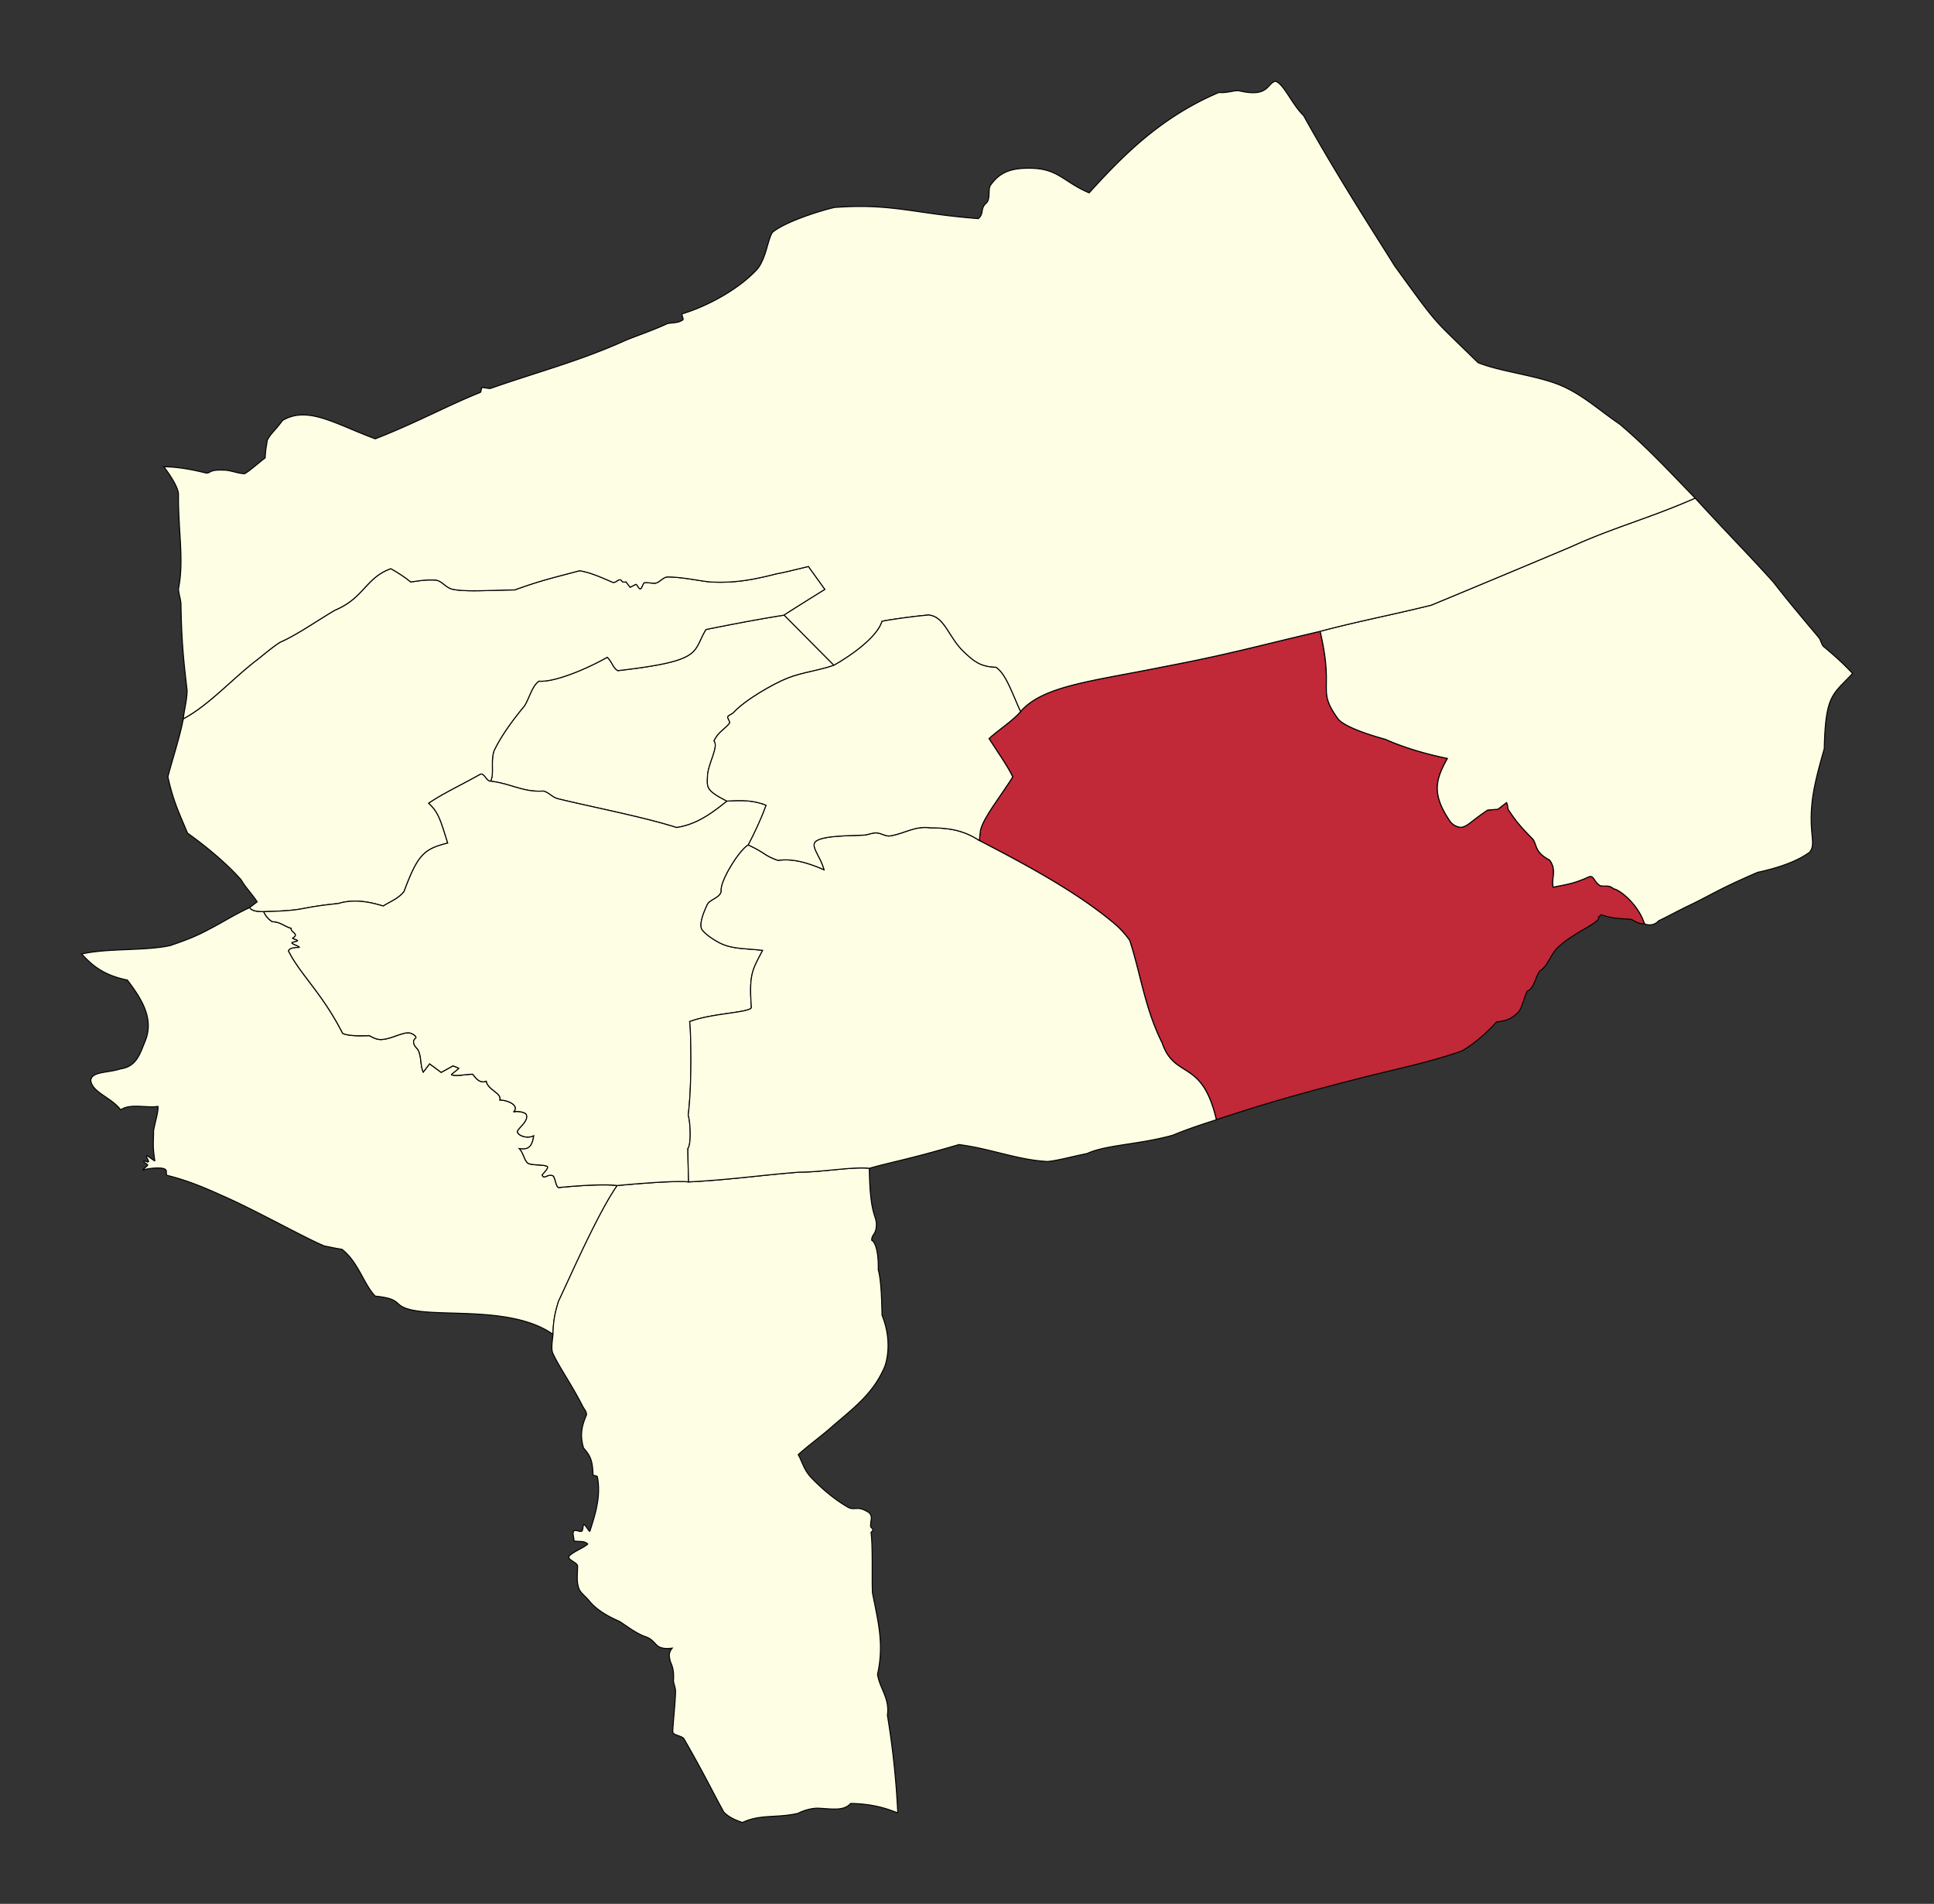
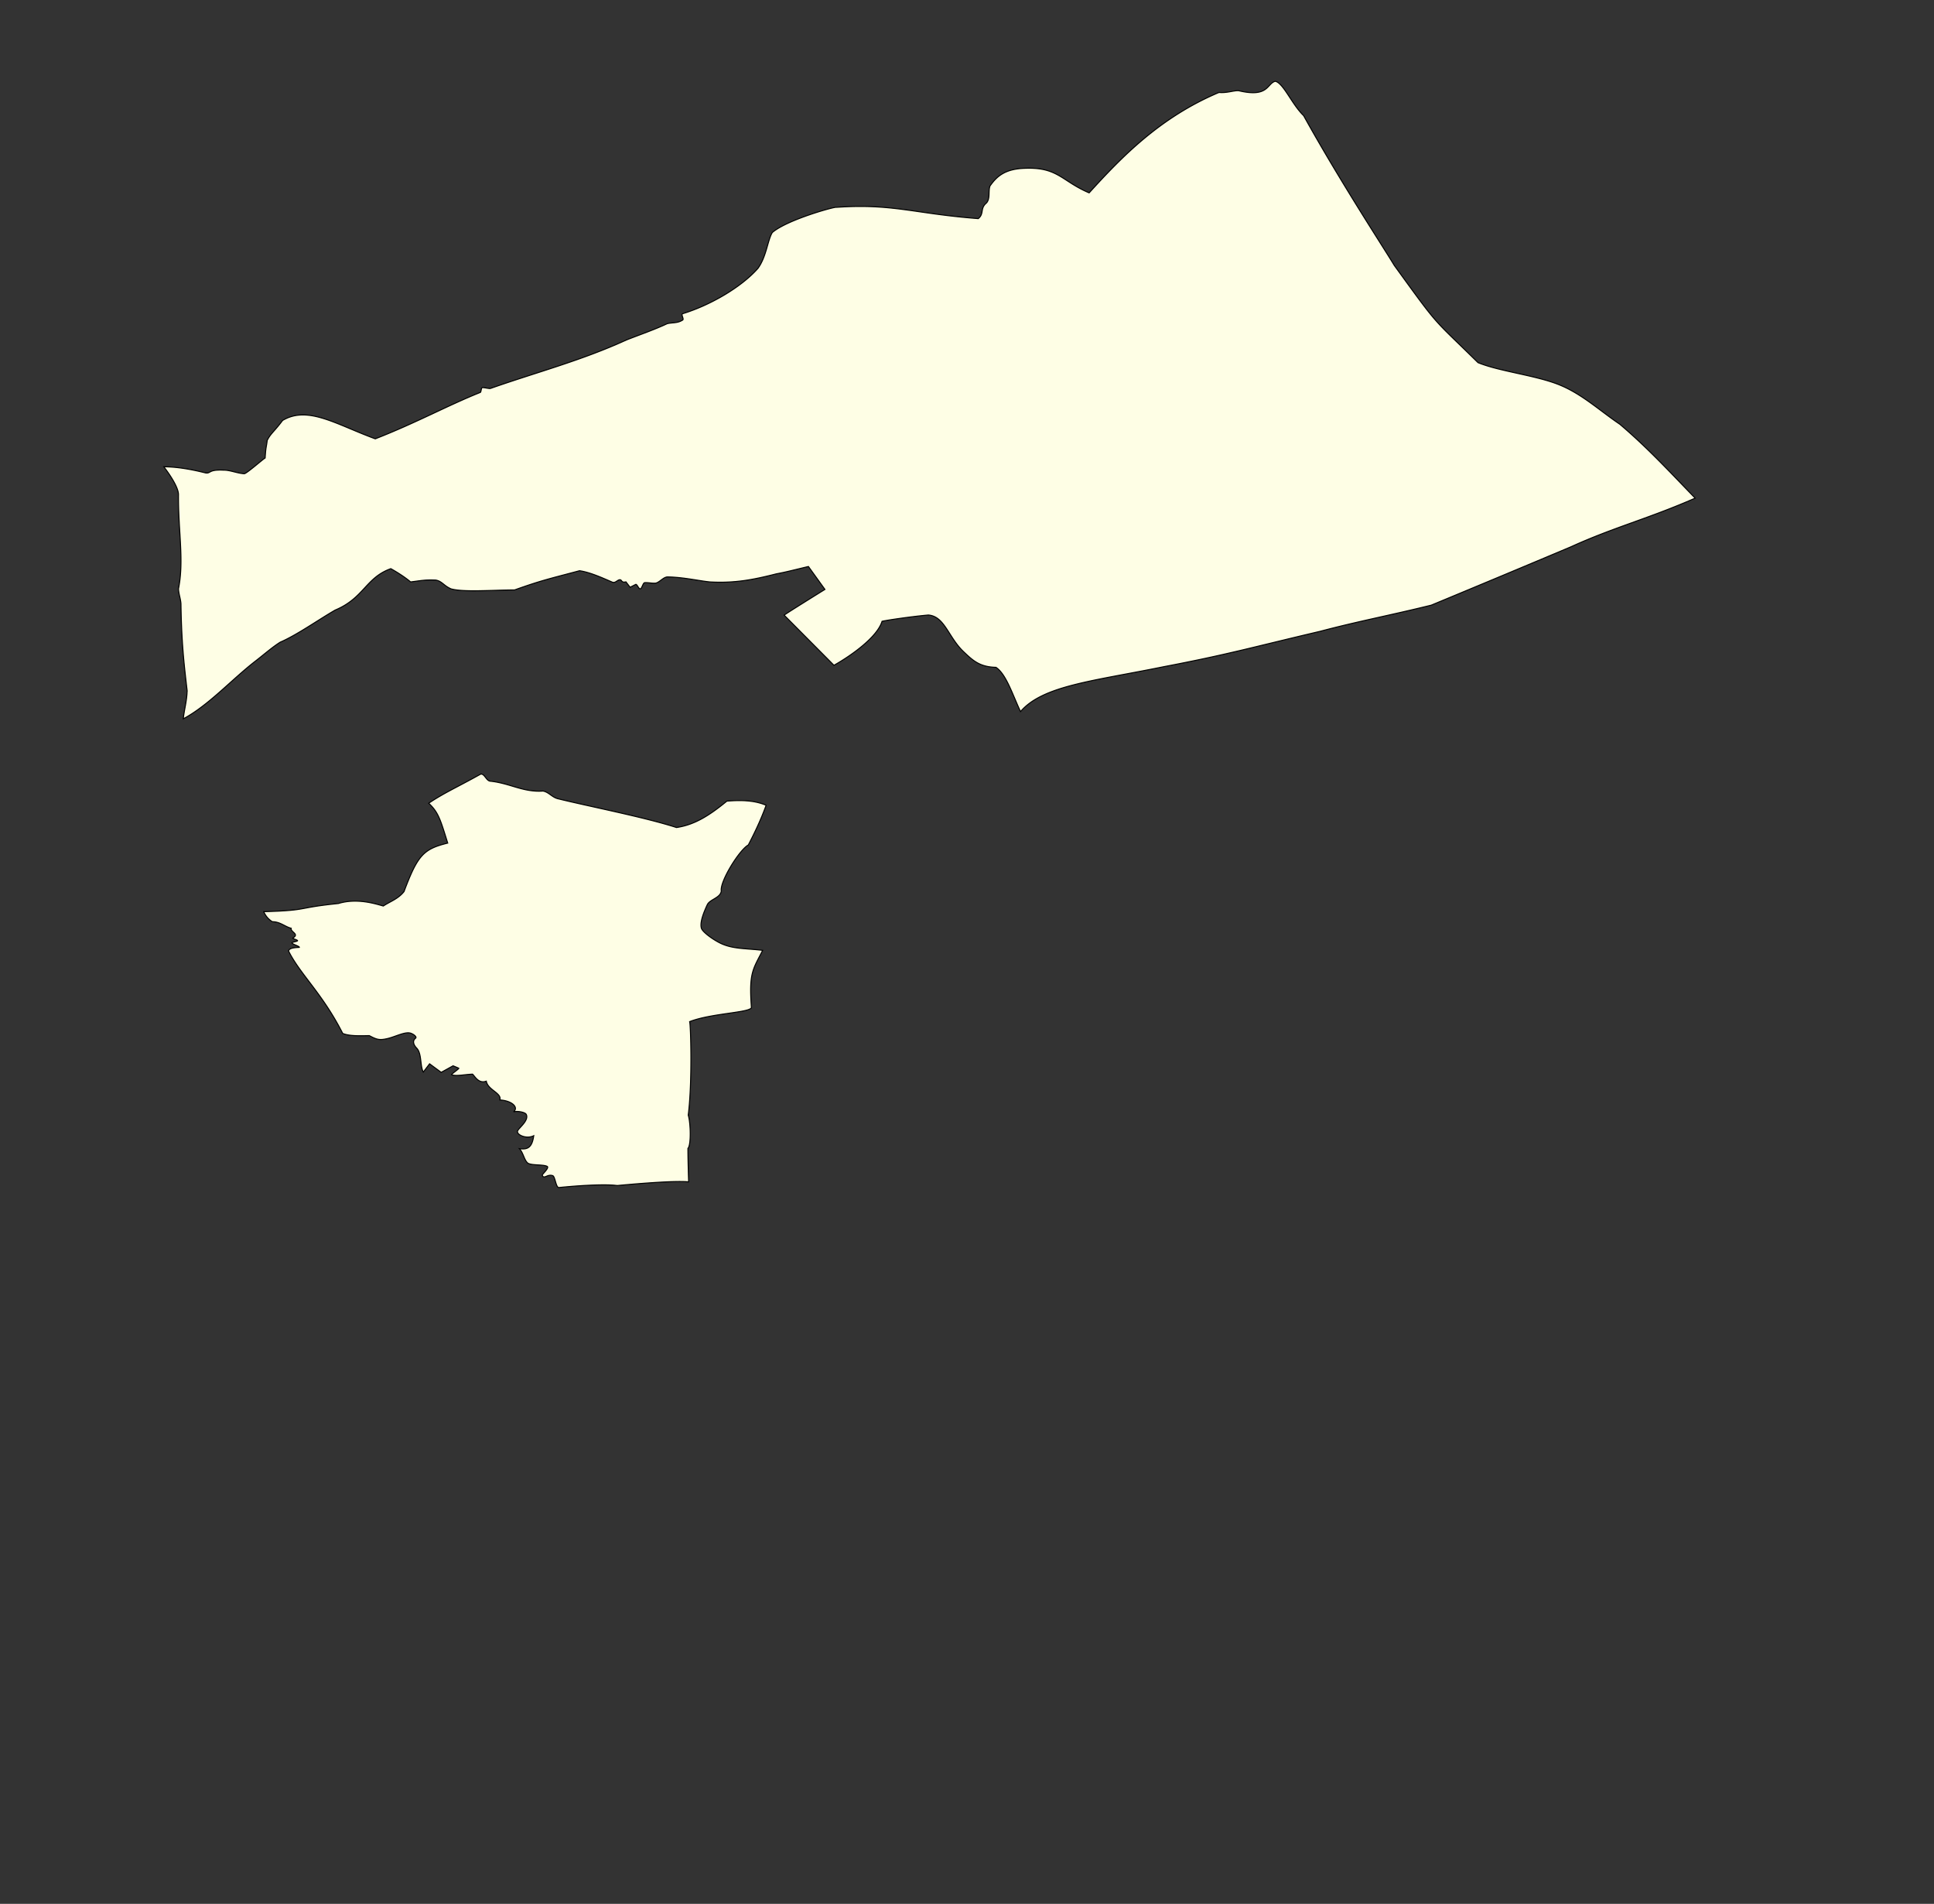
<svg xmlns="http://www.w3.org/2000/svg" width="383.14" height="377.13">
  <rect width="100%" height="100%" fill="#333333" stroke="none" />
  <g fill="#fefee5" stroke="#000" stroke-width=".2">
-     <path fill="#c12838" d="M322.87 182.08c-2.073-.12-3.488-.142-5.613-.853-.274-.092-.287.477-.58.412.552 1.105-4.72 2.864-8.074 6.06-1.399 1.333-1.943 3.654-3.59 4.682-.835 1.184-1.088 3.389-2.448 3.961-.602 1.14-1.012 3.226-1.767 4.17-1.218 1.111-2.02 1.694-4.327 1.923-1.935 2.203-4.734 4.56-6.925 5.772-6.651 2.299-12.397 3.417-19.336 5.178-10.004 2.54-19.017 4.986-29.24 8.42-2.853-12.237-8.238-7.852-10.756-15.23-3.446-6.895-4.268-13.78-6.418-20.306a18.037 18.037 0 0 0-3.14-3.402c-7.668-6.437-18.19-11.97-26.65-16.374 0 0 .211-1.914.23-2.001.547-2.49 3.761-6.437 6.394-10.583-.841-1.903-3.224-5.274-4.703-7.606 1.59-1.506 4.903-3.671 6.248-5.344 4.41-5.163 14.389-6.044 28.33-8.884 12.874-2.45 17.86-3.932 31.026-7.016 2.85 12.15-.74 11.358 3.502 17.283.865 1.189 4.26 2.691 9.362 4.085 4.717 2.083 9.296 3.172 12.353 3.81-2.355 4.197-3.166 7.054.515 12.436a2.936 2.936 0 0 0 2.177 1.213c1.363-.198 1.97-1.235 5.27-3.424l2.04-.163 1.698-1.315c.324.495.142 1.093.481 1.587 1.364 1.99 2.097 2.989 4.791 5.702.838 1.296.313 2.518 3.271 4.097 1.53 2.094.248 3.742.713 5.372 2.348-.517 3.94-.606 7.098-2.07.965-.318.946.967 2.178 1.763.97.25 1.739-.245 2.69.631 1.144.104 4.888 3.05 6.115 6.914-1.45.1-2.178-.857-2.915-.9z" />
-     <path d="M351.31 115.31c3.174 4.093 6.002 7.394 8.983 10.962.52.62.516 1.55 1.157 1.954 2.072 1.763 3.54 3.026 5.557 5.186-3.918 4.213-5.368 4.108-5.608 14.883-.854 3.01-1.866 6.553-2.319 9.815-.895 7.014.826 8.942-.574 10.697-1.788 1.302-4.745 2.784-10.314 3.993-7.762 3.355-8.99 4.357-13.44 6.505-2.94 1.41-3.782 1.955-6.185 3.103-.8.923-2.042.948-2.778.572-1.226-3.865-4.97-6.81-6.115-6.914-.95-.876-1.719-.381-2.69-.631-1.231-.796-1.212-2.081-2.177-1.763-3.158 1.464-4.75 1.553-7.098 2.07-.466-1.63.817-3.278-.713-5.372-2.96-1.58-2.434-2.801-3.271-4.097-2.694-2.713-3.428-3.713-4.792-5.702-.339-.495-.157-1.092-.48-1.587l-1.698 1.314-2.04.164c-3.3 2.189-3.908 3.226-5.27 3.424a2.936 2.936 0 0 1-2.178-1.213c-3.68-5.382-2.87-8.24-.515-12.435-3.057-.639-7.636-1.728-12.353-3.811-5.102-1.394-8.497-2.896-9.361-4.086-4.243-5.925-.653-5.132-3.503-17.283 7.526-1.993 14.04-3.211 22.02-5.183a5258.486 5258.486 0 0 0 27.677-11.564c8.436-3.85 15.467-5.625 24.594-9.634 5.595 6.144 10.72 11.33 15.483 16.633zM155.35 121.85c-4.498.698-10.097 1.752-15.502 2.85-2.773 4.559-.313 6.165-17.443 8.146-.899-.416-1.188-1.822-2.106-2.651-4.077 2.319-10.452 4.983-13.535 4.734-1.375.956-1.882 3.325-2.87 4.912-2.16 2.585-4.567 5.822-6.023 8.87-.728 2.17.095 4.798-.722 6.036 3.885.407 6.51 2.234 10.414 1.952 1.125.199 1.707 1.151 2.858 1.498 6.45 1.59 17.233 3.671 23.591 5.727 3.437-.51 6.29-2.185 9.99-5.232-4.158-2.142-3.925-2.706-3.84-4.842.01-2.42 2.31-5.926 1.289-7.097.863-1.708 1.726-1.991 3.014-3.39.41-.446-.64-1.132-.149-1.55.162-.14.82-.455.962-.612 2.265-2.509 7.932-5.762 10.834-6.898 2.885-1.13 5.968-1.426 9.104-2.518zM53.941 182.59c1.577 0 2.48.969 3.754 1.304-.206.748 1.748 1.125.286 1.948-.12.068 1.102.38.958.532-.166.174-1.15.259-1.105.42.071.26 1.503.639 1.474.878-.897.058-2.035.11-2.142.726 2.357 4.695 6.673 8.344 10.73 16.322 1.29.544 3.407.479 5.266.433 1.502.811 2.024.924 3.456.618 1.766-.378 3.807-1.586 4.914-1.028.452.17 1.118.692.793.935-.653.49-.425 1.284.212 1.939 1.05 1.079.653 3.477 1.317 4.758l1.251-1.636 2.3 1.693 2.35-1.298c.377.15.757.311 1.137.483.142.064-1.58 1.24-1.43 1.289 1.013.333 2.401-.049 4.152-.117.49.444 1.213 1.95 2.724 1.384.31 1.766 3.127 2.36 2.684 3.725 2.388.14 3.805 1.451 2.71 2.374.67-.253 2.287.033 2.518.48.627 1.213-1.546 2.738-1.717 3.314-.22.739 1.801 1.65 3.207.909-.318 2.303-1.176 2.826-2.846 2.57.788.835.924 2.162 1.611 2.81.59.557 3.129.274 3.894.7.504.28-1.037 1.603-.977 1.753.356.886.977-.286 2.071.082.505.169.624 2.419 1.25 2.354 3.084-.32 8.913-.752 11.534-.392-3.811 5.43-9.4 18.268-11.648 22.972-.53 1.843-1.024 3.467-1.066 6.493-9.34-6.588-26.966-2.425-30.59-6.004-.811-.706-1.31-1.227-4.634-1.567-2.246-2.296-3.355-6.785-6.598-9.278-1.1-.157-2.157-.39-3.517-.671-4.114-1.722-14.166-7.378-20.328-10.013-3.787-1.734-7.162-3.069-10.712-3.936-.465-.114.002-.866-.407-1.19-.66-.522-3.172-.279-4.55.12l1.031-.933c.178-.161-.883-.586-.78-.81.106-.226.832.335.943.09.105-.235-.486-.867-.385-1.124.098-.25 1.678 1.182 1.636.906-.467-3.093-.248-3.46-.243-5.914.26-1.605 1.035-3.95.848-4.838-2.05.39-5.503-.658-7.363.7-1.817-2.465-5.631-3.438-5.925-5.805.123-1.823 3.294-1.466 5.897-2.317 3.219-.446 3.88-3.115 4.85-5.419 1.887-4.535-.722-8.516-3.508-12.18-4.943-1.001-7.13-3.108-9.035-5.152 5.142-1.194 12.434-.564 17.52-1.67 2.531-.859 5.034-1.775 7.36-3.044 2.83-1.419 5.039-2.913 8.369-4.473.54.765 1.705.748 2.806.811.338.736.785 1.388 1.692 1.984z" />
-     <path d="M67.021 178.98c3.758-1.149 7.48.103 8.917.493 1.362-.9 2.965-1.41 4.107-2.869 2.719-7.265 3.895-8.418 8.655-9.597-1.447-4.647-1.829-6.087-3.766-7.897 3.054-2.055 5.7-3.195 10.304-5.77.782-.09 1.086 1.354 1.915 1.408.816-1.239-.006-3.866.721-6.037 1.456-3.048 3.863-6.285 6.023-8.87.988-1.586 1.495-3.955 2.87-4.912 3.083.249 9.458-2.415 13.535-4.734.918.83 1.207 2.235 2.106 2.651 17.13-1.98 14.67-3.587 17.443-8.146 5.405-1.097 11.004-2.151 15.502-2.85.965-.678 8.08-5.094 8.08-5.094l-3.27-4.54c-3.308.785-4.323 1.072-6.37 1.458-4.57 1.163-8.164 1.856-13.053 1.604-2.06-.177-5.34-.963-8.52-.996-.839.034-1.657 1.199-2.43 1.24-.676.038-1.497-.164-2.07-.103-.336.036-.56 1.192-.851 1.216-.362.03-.625-.91-.906-.88l-1.126.57-.824-1.068c-.905.222-.777-.349-1.124-.412-.506-.09-.95.743-1.582.47-1.933-.836-4.357-1.947-6.49-2.263-6.102 1.63-7.464 1.881-12.862 3.804-4.6.027-10.13.48-12.606-.215-1.434-.631-1.793-1.526-2.999-1.733-2.13-.11-3.062.128-5 .363-1.62-1.379-3.918-2.627-3.918-2.627-4.999 1.794-5.306 5.817-11.03 8.206-3.595 2.09-7.5 4.882-10.893 6.363-1.575.991-3.344 2.541-4.853 3.704-4.693 3.617-9.334 8.811-14.338 11.471-.718 3.773-2.266 8.376-3.053 11.485 1.074 4.916 2.262 7.241 3.895 11.164 2.639 1.87 7.251 5.435 10.6 9.225.945 1.614 1.978 2.564 3.197 4.384l-1.512 1.14c.54.766 1.704.75 2.806.812 9.152-.264 6.114-.727 14.77-1.618zM158.48 232.18c-7.67.595-13.799 1.528-22.062 1.947-3.103-.359-14.148.724-14.148.724-3.811 5.43-9.399 18.268-11.648 22.972-.53 1.843-1.024 3.467-1.066 6.493-.112 1.272-.367 2.527-.116 3.538 1.046 2.507 3.788 6.348 5.952 10.632.29.575.942 1.26.782 1.845-1.178 2.68-1.16 4.424-.568 6.501 1.468 1.646 1.794 2.647 1.885 5.407 0 0 .817.08.862.316.763 4.02-.516 7.637-1.474 10.733-.112.362-1.04-1.563-1.248-1.225-.218.355-.061.852-.328 1.206-.25.332-1.317-.348-1.605-.006-.39.464.067 1.318.001 1.977.91.206 2.112-.096 2.732.618-.679.746-3.522 1.788-3.741 2.575-.15.533 1.718 1.16 1.73 1.747.03 1.557-.282 2.933.27 4.494.295.835 1.287 1.525 1.908 2.278 1.593 2.05 4.146 3.374 6.172 4.248 1.695 1.122 3.42 2.463 5.271 3.067 1.472.542 1.805 1.693 2.713 2.033.87.353 1.755.255 2.423.178-.938 1.138-.483 1.928-.409 2.58.512 1.108.762 2.04.654 3.735-.034.54.273 1.086.367 1.82.227.472-.563 7.753-.5 8.472.06.712 1.977.727 2.266 1.457 3.702 6.403 5.705 10.544 7.838 14.412 1.005 1.03 2.211 1.55 3.693 2.068 3.531-1.702 6.857-.84 11.018-1.825 1.001-.54 2.724-1.068 4.063-1.005 2.76.128 4.987.593 6.356-.95 3.16.062 6.139.55 9.336 1.892a167.886 167.886 0 0 0-2.057-19.365c.492-3.337-1.517-5.247-1.958-8.096 1.316-5.974.17-10.148-1.008-16.164-.133-3.133.102-9.008-.278-11.962.834-.738-.046-.783-.083-1.168-.033-1.401.483-1.832-.275-2.71-2.355-1.55-2.72-.397-4.112-1.044-2.73-1.539-5.38-3.818-7.38-5.925-1.49-1.568-1.745-3.101-2.575-4.55 1.643-1.515 4.222-3.418 6.114-5.043 4.727-4.132 8.608-6.814 10.976-12.29 0 0 1.883-4.391-.484-10.28-.069-2.681-.128-6.796-.753-9.007.084-2.38-.28-5.294-1.296-5.844-.018-1.234.93-1.09.929-3.18-.034-1.91-1.285-1.81-1.4-11.075-3.126-.38-9.994.825-13.74.746z" />
    <path d="M37.071 136.78c-.498-4.35-1.113-9.015-1.221-17.175-.062-.994-.432-1.862-.492-2.962 1.142-5.645-.059-11.422 0-18.623.04-1.35-1.597-3.87-2.896-5.555 2.396.008 5.153.437 8.276 1.22 1.042.167.497-.705 3.55-.553 1.314-.02 2.71.639 4.114.71.486-.049 3.709-2.896 4.125-3.118.14-2.306.255-2.099.407-3.464.643-1.352 1.365-1.722 3.052-3.972 5.003-2.987 10.618.804 18.36 3.639 8.007-3.113 14.26-6.567 20.804-9.189.18-.072.172-.861.353-.93.278-.113 1.396.233 1.68.133 9.245-3.243 17.933-5.49 26.945-9.607 2.72-1.065 5.564-2.04 8.05-3.214 1.087-.264 1.985-.045 3.043-.704.374-.19-.358-1.085.013-1.273 5.357-1.627 11.588-5.196 14.922-8.982 1.696-2.322 1.92-5.612 2.85-7.105 2.935-2.525 12.441-5.163 12.695-4.989 11.257-.767 15.336 1.26 28.104 2.24 1.22-.998.3-2.01 1.628-3.106.782-.88.316-2.335.698-3.367 1.285-1.809 2.871-3.388 6.974-3.5 6.493-.24 7.253 2.577 12.664 4.87 6.531-7.198 14.108-14.983 25.722-19.889 1.594.137 2.747-.37 3.86-.356 5.987 1.44 5.604-1.393 7.282-1.857 1.604.316 3.321 4.614 5.619 6.796 7.268 13.112 16.135 26.606 17.966 29.678 9.129 12.587 7.22 10.047 16.585 19.257 4.094 1.695 11.007 2.46 15.682 4.233 4.735 1.796 8.26 5.175 12.422 7.98 5.541 4.707 9.993 9.558 14.913 14.63-9.127 4.01-16.158 5.785-24.594 9.634a5315.087 5315.087 0 0 1-27.677 11.564c-7.982 1.972-14.494 3.19-22.02 5.184-13.165 3.084-18.152 4.566-31.026 7.016-13.941 2.84-23.92 3.721-28.33 8.884-1.597-3.42-2.846-7.433-4.864-8.767-3.218-.083-4.545-1.324-6.409-3.094-3.047-2.894-3.743-7.01-6.987-7.27-2.857.245-7.975.966-9.17 1.246-.94 3.064-5.875 6.654-9.53 8.714l-9.867-9.935c.965-.678 8.08-5.094 8.08-5.094l-3.27-4.54c-3.308.785-4.323 1.072-6.37 1.457-4.57 1.163-8.164 1.856-13.053 1.605-2.06-.177-5.34-.964-8.521-.996-.838.034-1.656 1.198-2.43 1.24-.675.037-1.496-.164-2.069-.103-.337.036-.56 1.192-.852 1.216-.361.03-.624-.91-.905-.88l-1.126.57-.824-1.069c-.905.223-.777-.348-1.124-.41-.506-.092-.95.742-1.582.469-1.934-.836-4.357-1.948-6.49-2.263-6.102 1.63-7.464 1.881-12.862 3.804-4.6.027-10.13.48-12.606-.215-1.434-.632-1.793-1.526-2.999-1.734-2.13-.11-3.062.13-5 .364-1.62-1.38-3.918-2.627-3.918-2.627-5 1.794-5.306 5.817-11.03 8.205-3.596 2.09-7.5 4.883-10.893 6.364-1.575.991-3.344 2.54-4.853 3.704-4.693 3.617-9.335 8.811-14.338 11.47.202-1.869.735-3.644.76-5.609zM67.021 178.98c3.758-1.149 7.48.103 8.917.493 1.362-.9 2.965-1.41 4.107-2.869 2.719-7.265 3.895-8.418 8.655-9.597-1.447-4.647-1.829-6.087-3.766-7.897 3.054-2.055 5.7-3.195 10.304-5.77.782-.09 1.086 1.354 1.915 1.408 3.884.407 6.51 2.233 10.414 1.951 1.124.2 1.706 1.151 2.857 1.498 6.45 1.59 17.233 3.672 23.591 5.727 3.437-.51 6.29-2.185 9.99-5.231 2.703-.2 5.36-.202 7.771.823-1.038 2.861-2.258 5.407-3.53 7.859-1.743.947-5.653 7.2-5.355 9.119-.164 1.382-2.278 1.64-2.78 2.73-.613 1.335-1.504 3.398-1.166 4.629.186.672 1.875 2.006 3.599 2.903 2.526 1.28 5.041 1.082 8.545 1.497-1.962 3.827-2.731 4.49-2.224 11.356-.433 1.002-8.029 1.114-12.24 2.766.208.588.56 11.904-.28 18.525.478 1.5.598 5.923-.06 6.585 0 2.448.14 6.634.14 6.634-3.102-.359-14.146.724-14.146.724-2.621-.36-8.45.072-11.533.392-.627.065-.746-2.185-1.25-2.354-1.095-.368-1.716.804-2.072-.083-.06-.15 1.481-1.471.977-1.752-.765-.426-3.304-.143-3.894-.7-.687-.648-.823-1.975-1.611-2.81 1.67.255 2.528-.267 2.846-2.57-1.406.74-3.426-.17-3.207-.909.17-.576 2.344-2.1 1.717-3.314-.231-.447-1.849-.733-2.517-.48 1.094-.923-.323-2.234-2.71-2.374.442-1.365-2.376-1.959-2.685-3.725-1.51.566-2.235-.94-2.724-1.385-1.75.069-3.139.451-4.152.118-.15-.05 1.572-1.225 1.43-1.29-.38-.171-.76-.332-1.138-.483l-2.349 1.299-2.3-1.693-1.25 1.636c-.665-1.282-.268-3.68-1.318-4.758-.637-.655-.865-1.45-.212-1.94.325-.242-.341-.764-.793-.934-1.107-.558-3.148.65-4.914 1.027-1.432.307-1.954.194-3.456-.617-1.86.046-3.976.111-5.267-.433-4.056-7.978-8.372-11.628-10.729-16.322.107-.616 1.245-.668 2.142-.726.03-.24-1.403-.62-1.474-.879-.044-.16.94-.245 1.105-.42.144-.151-1.079-.463-.958-.532 1.462-.822-.492-1.2-.286-1.948-1.275-.335-2.177-1.303-3.754-1.303-.907-.596-1.355-1.248-1.692-1.984 9.152-.264 6.114-.727 14.77-1.617z" />
-     <path d="M184.28 163.98c-3.054-.409-4.95 1.105-7.928 1.605-.834.14-1.78-.531-2.65-.596-.893-.066-1.721.4-2.636.445-2.606.124-7.78.074-9.36 1.155-1.362.933.795 2.953 1.527 5.693-4.993-2.192-7.523-2.05-9.12-1.851-2.776-.963-2.384-1.448-5.874-3.05-1.742.946-5.652 7.2-5.354 9.118-.164 1.383-2.279 1.64-2.78 2.73-.614 1.335-1.505 3.398-1.166 4.629.185.672 1.875 2.006 3.598 2.903 2.527 1.28 5.042 1.082 8.545 1.497-1.961 3.827-2.731 4.49-2.224 11.356-.433 1.002-8.028 1.114-12.24 2.767.209.587.56 11.904-.28 18.525.478 1.499.598 5.922-.06 6.584 0 2.448.141 6.634.141 6.634 8.263-.419 14.392-1.352 22.062-1.947 3.746.078 10.613-1.126 13.74-.746 4.583-1.308 7.866-1.793 17.753-4.703 6.245.791 11.708 3.075 17.572 3.35 1.966-.161 5.065-1.042 7.813-1.573 3.665-1.734 10.46-1.79 17.017-3.645 3.09-1.298 6.269-2.292 8.591-3.051-2.853-12.238-8.238-7.854-10.756-15.23-3.446-6.897-4.268-13.781-6.418-20.307a18.037 18.037 0 0 0-3.14-3.403c-7.667-6.437-18.19-11.969-26.65-16.374-3.31-2.213-6.542-2.491-9.723-2.515z" />
-     <path d="M197.31 132.19c-3.218-.083-4.545-1.324-6.408-3.094-3.047-2.894-3.744-7.011-6.987-7.27-2.857.245-7.975.966-9.17 1.245-.94 3.065-5.876 6.655-9.53 8.714-3.137 1.093-6.22 1.39-9.105 2.519-2.902 1.136-8.568 4.39-10.834 6.897-.142.158-.8.474-.962.612-.49.419.56 1.105.149 1.551-1.288 1.398-2.15 1.682-3.014 3.39 1.022 1.17-1.28 4.676-1.29 7.096-.084 2.136-.317 2.701 3.841 4.843 2.703-.199 5.36-.202 7.771.823-1.038 2.862-2.258 5.407-3.53 7.86 3.49 1.602 3.098 2.087 5.873 3.05 1.597-.199 4.127-.34 9.12 1.851-.732-2.74-2.889-4.76-1.527-5.693 1.58-1.081 6.754-1.03 9.36-1.155.916-.044 1.744-.51 2.637-.445.87.065 1.816.736 2.65.596 2.978-.5 4.874-2.013 7.928-1.605 3.18.024 6.412.302 9.722 2.516 0 0 .212-1.914.231-2.001.546-2.49 3.76-6.437 6.394-10.583-.842-1.903-3.224-5.274-4.703-7.606 1.59-1.506 4.903-3.67 6.248-5.344-1.597-3.42-2.846-7.433-4.864-8.767z" />
  </g>
</svg>